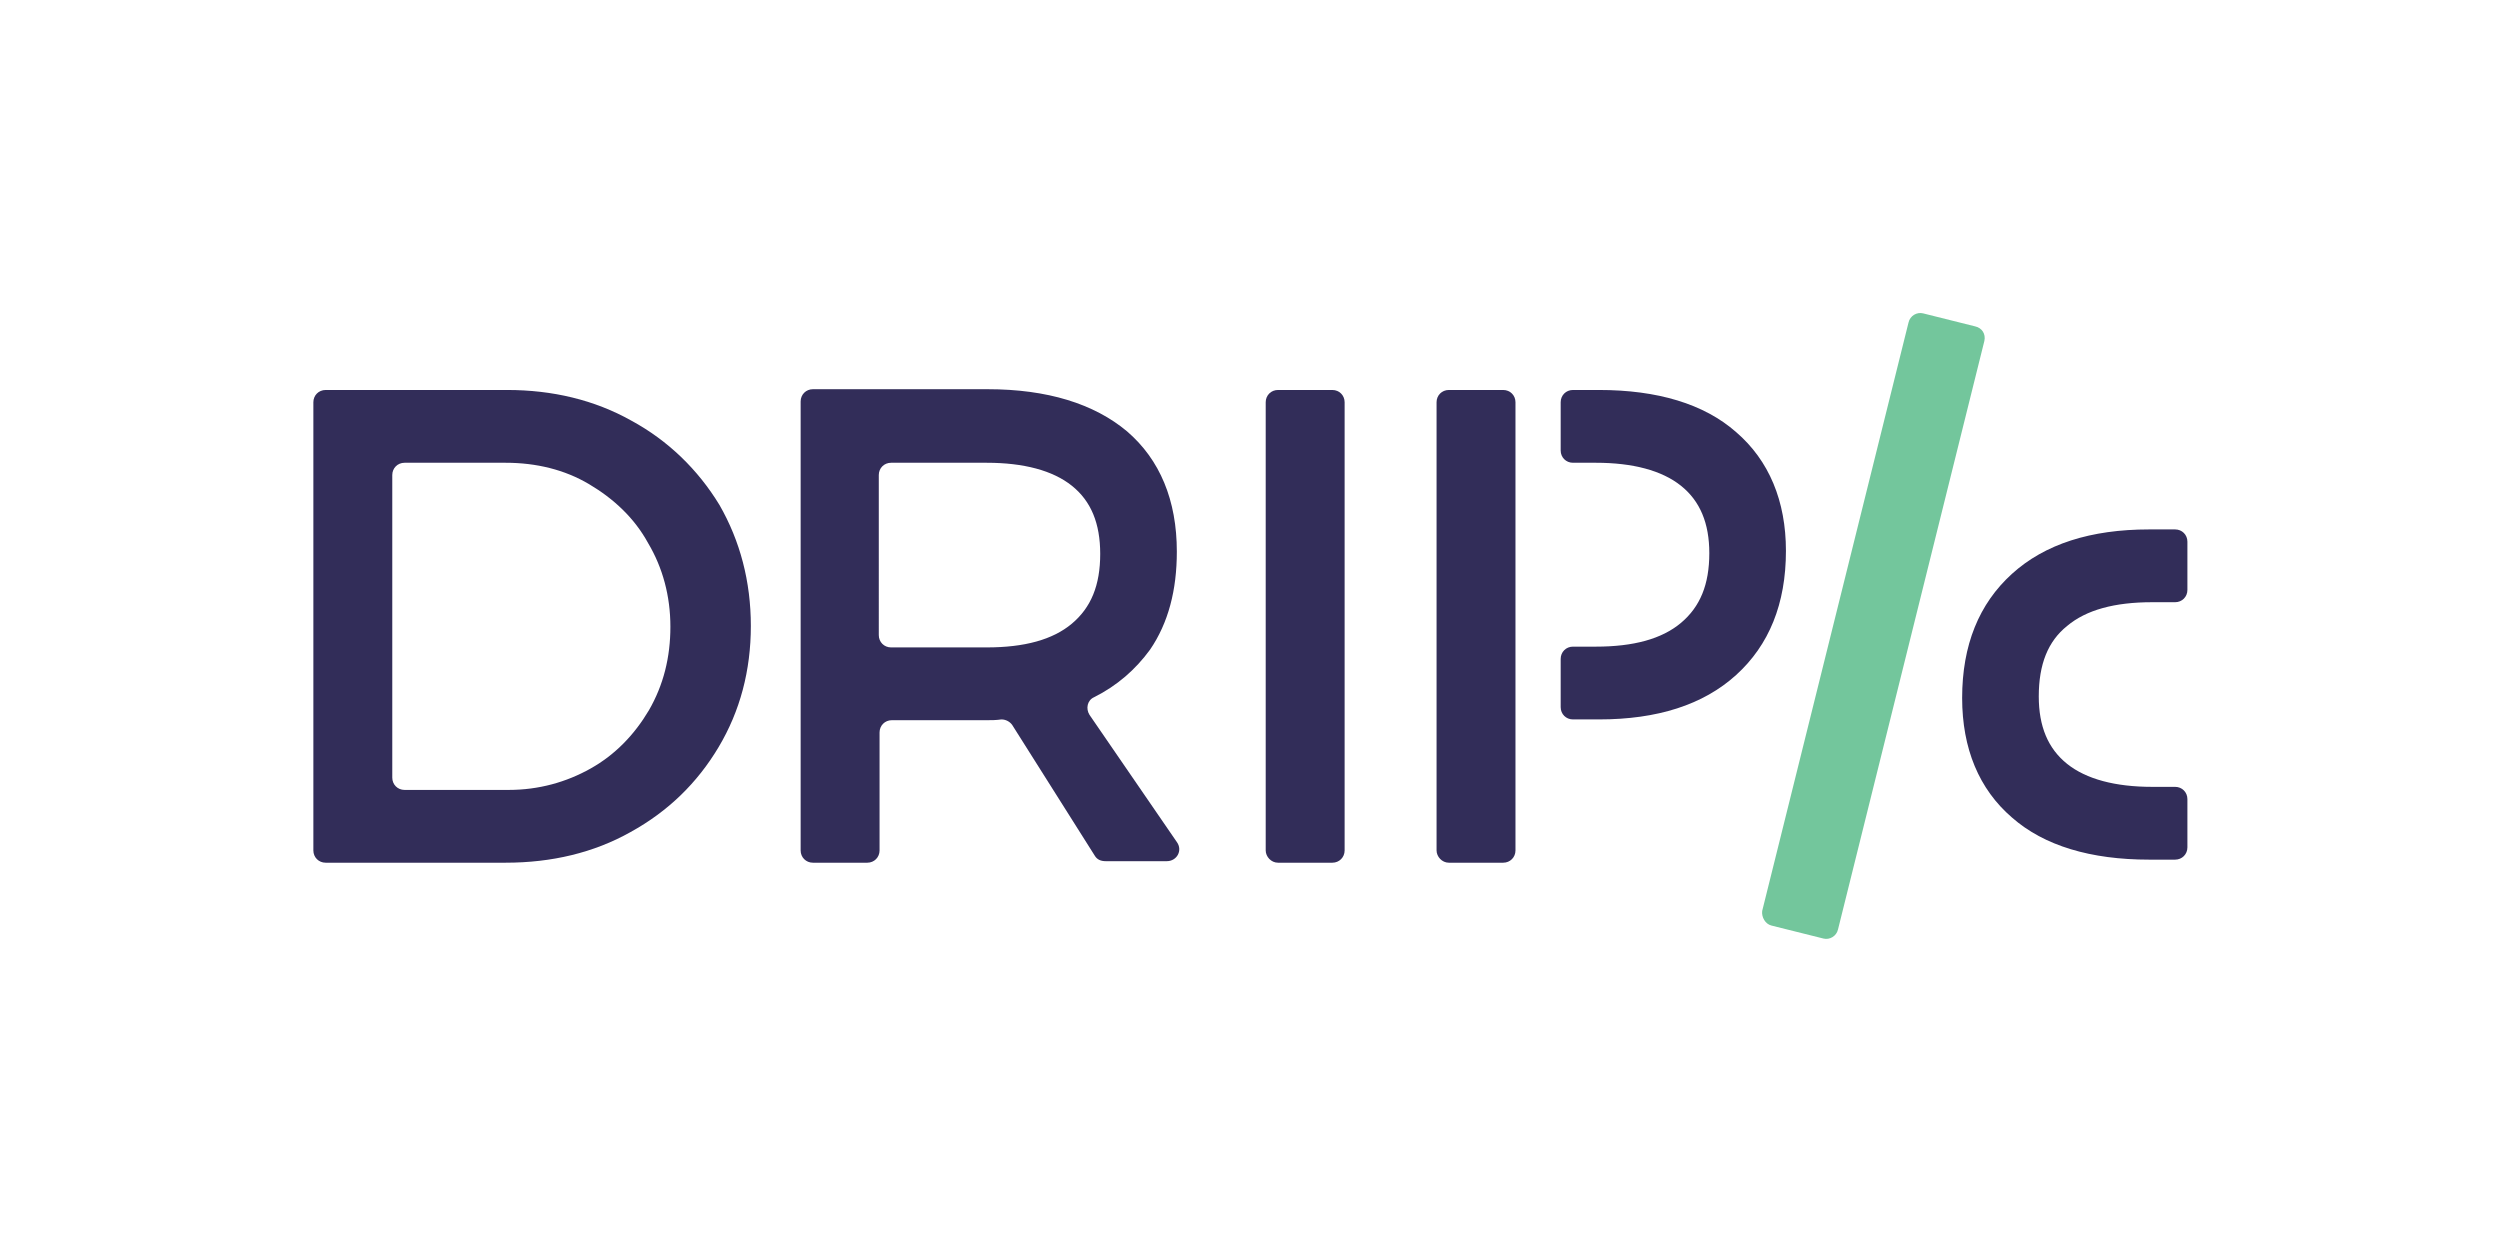
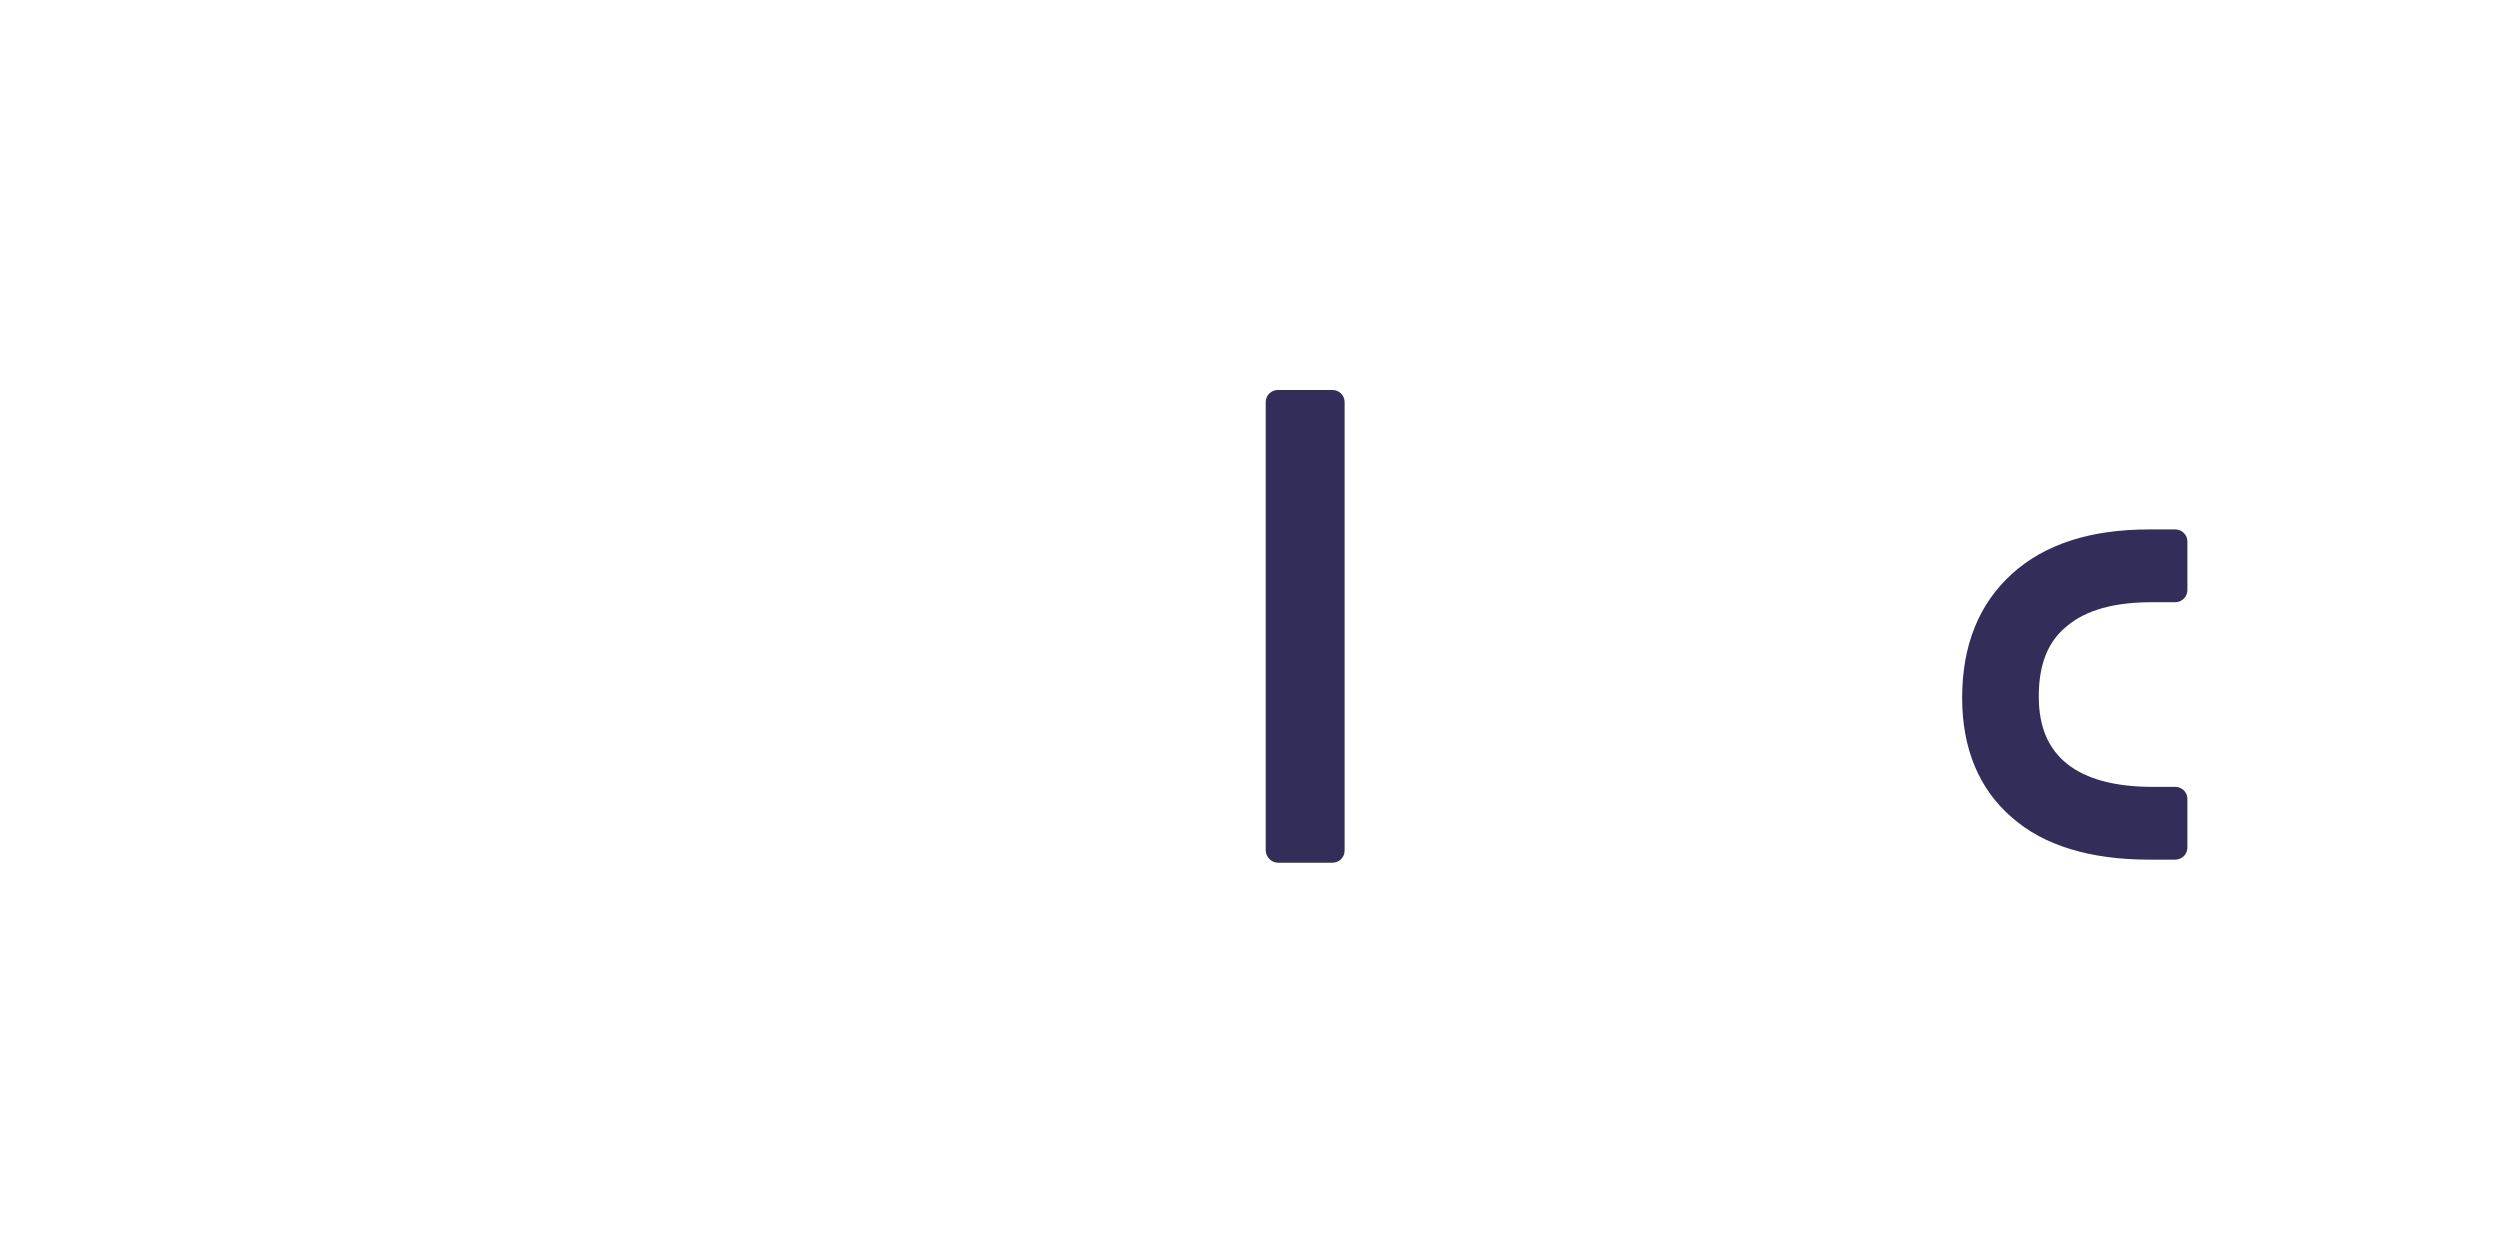
<svg xmlns="http://www.w3.org/2000/svg" version="1.1" id="Layer_1" x="0px" y="0px" viewBox="0 0 326.3 163.4" enable-background="new 0 0 326.3 163.4" xml:space="preserve">
  <g>
-     <path fill="#322D59" d="M82.4,54.9c-4.8-2.7-10.3-4-16.2-4H42.5c-0.9,0-1.6,0.7-1.6,1.6V111c0,0.9,0.7,1.6,1.6,1.6h23.5   c6,0,11.5-1.3,16.3-4c4.9-2.7,8.7-6.4,11.5-11.1c2.8-4.7,4.2-10,4.2-15.8c0-5.8-1.4-11.1-4.1-15.8C91.1,61.3,87.2,57.5,82.4,54.9    M87.5,81.8c0,4-0.9,7.6-2.8,10.9c-1.9,3.2-4.4,5.8-7.6,7.6c-3.2,1.8-6.8,2.8-10.7,2.8H52.8c-0.9,0-1.6-0.7-1.6-1.6V62   c0-0.9,0.7-1.6,1.6-1.6H66c4,0,7.7,0.9,10.9,2.8c3.2,1.9,5.9,4.4,7.7,7.7C86.5,74.1,87.5,77.8,87.5,81.8" />
-     <path fill="#322D59" d="M150.1,84.8c2.4-3.5,3.5-7.8,3.5-12.8c0-6.7-2.2-12-6.5-15.7c-4.3-3.6-10.4-5.5-18.2-5.5h-22.8   c-0.9,0-1.6,0.7-1.6,1.6V111c0,0.9,0.7,1.6,1.6,1.6h7.1c0.9,0,1.6-0.7,1.6-1.6V95.6c0-0.9,0.7-1.6,1.6-1.6h12.5   c0.5,0,1.1,0,1.8-0.1c0.6,0,1.1,0.3,1.4,0.7l10.8,17.1c0.3,0.5,0.8,0.7,1.4,0.7h8c1.3,0,2.1-1.4,1.3-2.5l-11.4-16.6   c-0.5-0.8-0.3-1.9,0.6-2.3C145.8,89.5,148.2,87.4,150.1,84.8 M143.6,72.3c0,4.1-1.2,7-3.7,9.1c-2.5,2.1-6.2,3.1-11.1,3.1h-12.5   c-0.9,0-1.6-0.7-1.6-1.6V62c0-0.9,0.7-1.6,1.6-1.6h12.5c4.8,0,8.6,1,11.1,3C142.4,65.4,143.6,68.3,143.6,72.3" />
    <path fill="#322D59" d="M166.8,112.6h7.1c0.9,0,1.6-0.7,1.6-1.6V52.5c0-0.9-0.7-1.6-1.6-1.6h-7.1c-0.9,0-1.6,0.7-1.6,1.6V111   C165.2,111.8,165.9,112.6,166.8,112.6" />
-     <path fill="#322D59" d="M189.1,112.6h7.1c0.9,0,1.6-0.7,1.6-1.6V52.5c0-0.9-0.7-1.6-1.6-1.6h-7.1c-0.9,0-1.6,0.7-1.6,1.6V111   C187.5,111.8,188.2,112.6,189.1,112.6" />
-     <path fill="#322D59" d="M226.6,56.4c-4.2-3.7-10.3-5.5-17.9-5.5h-3.4c-0.9,0-1.6,0.7-1.6,1.6v6.3c0,0.9,0.7,1.6,1.6,1.6l3,0   c4.8,0,8.6,1,11.1,3c2.5,2,3.7,4.9,3.7,8.8c0,4.1-1.2,7-3.7,9.1c-2.5,2.1-6.2,3.1-11.1,3.1h-3c-0.9,0-1.6,0.7-1.6,1.6v6.3   c0,0.9,0.7,1.6,1.6,1.6h3.4c7.6,0,13.6-1.9,17.9-5.8c4.3-3.9,6.5-9.3,6.5-16.2C233.1,65.4,230.9,60.1,226.6,56.4" />
    <path fill="#322D59" d="M269.8,81.7c2.5-2.1,6.2-3.1,11.1-3.1h3c0.9,0,1.6-0.7,1.6-1.6v-6.3c0-0.9-0.7-1.6-1.6-1.6h-3.4   c-7.6,0-13.6,1.9-17.9,5.8c-4.3,3.9-6.5,9.3-6.5,16.2c0,6.6,2.2,11.9,6.5,15.6c4.2,3.7,10.3,5.5,17.9,5.5h3.4   c0.9,0,1.6-0.7,1.6-1.6v-6.3c0-0.9-0.7-1.6-1.6-1.6l-3,0c-4.8,0-8.6-1-11.1-3c-2.5-2-3.7-4.9-3.7-8.8   C266.1,86.7,267.3,83.7,269.8,81.7" />
-     <path fill="#73C69C" d="M231.2,120.8l6.8,1.7c0.8,0.2,1.7-0.3,1.9-1.2l19.1-76.8c0.2-0.9-0.3-1.7-1.2-1.9l-6.8-1.7   c-0.8-0.2-1.7,0.3-1.9,1.2l-19.1,76.8C229.9,119.7,230.4,120.6,231.2,120.8" />
  </g>
</svg>